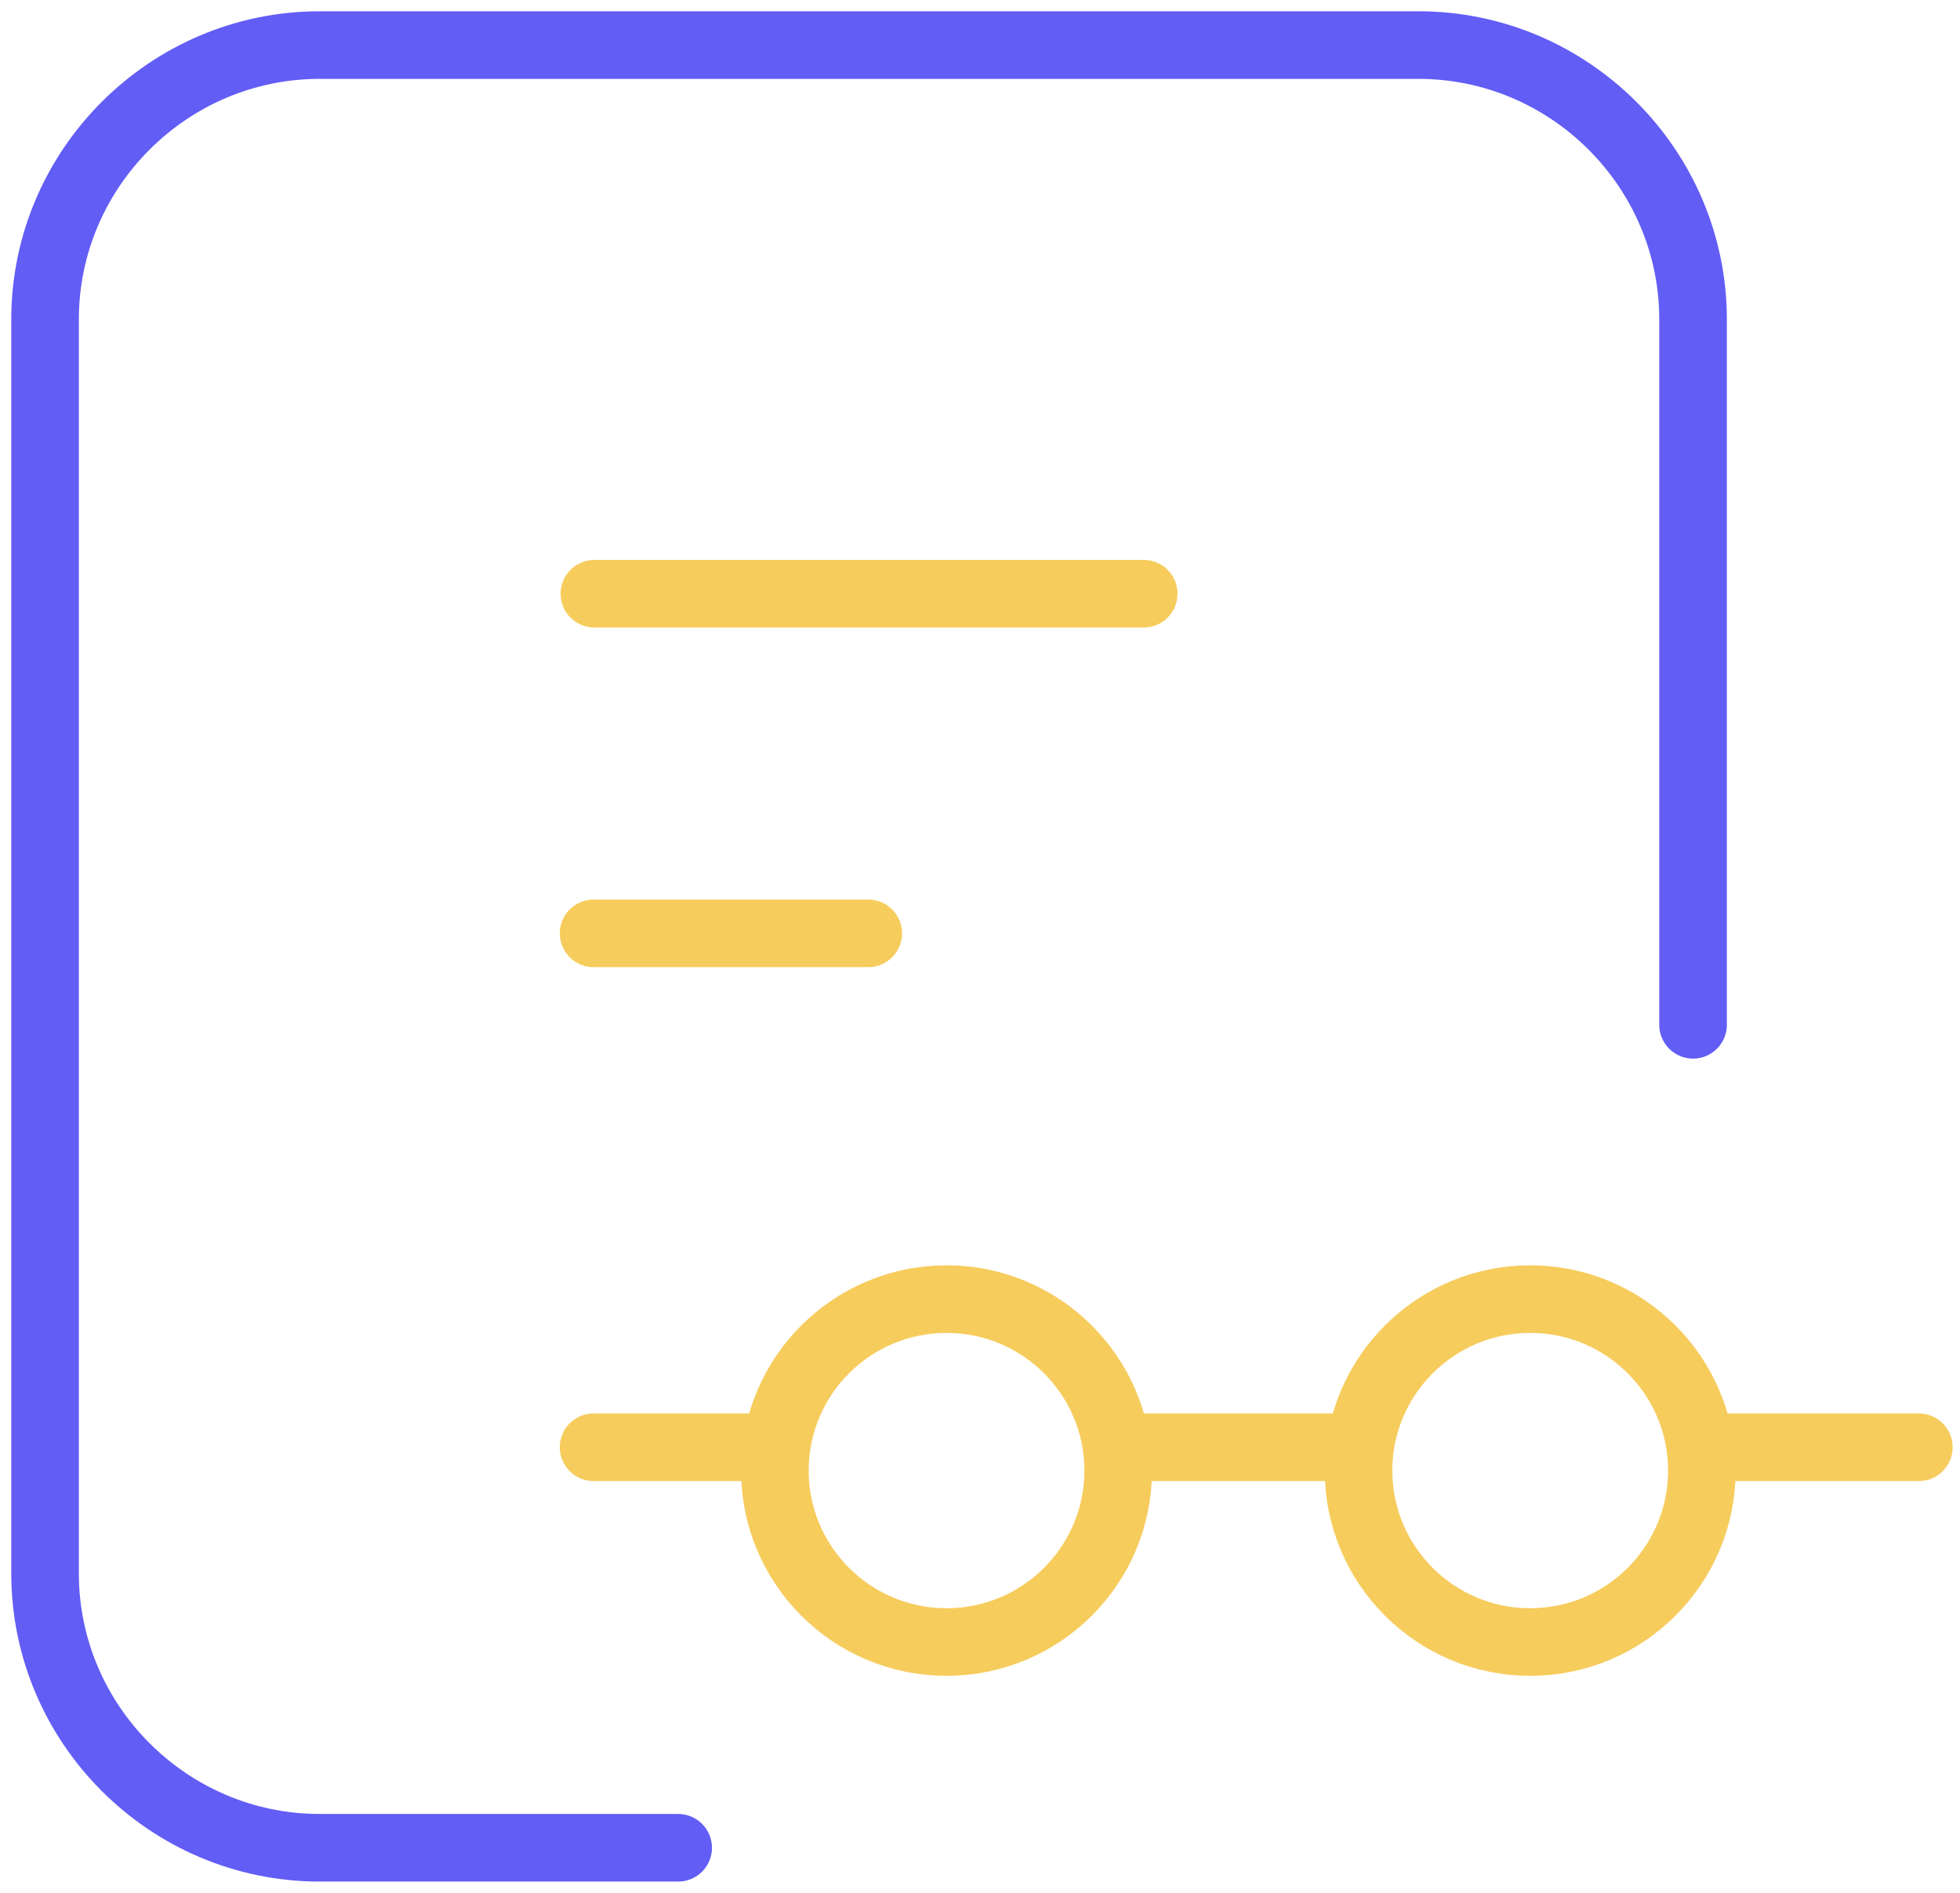
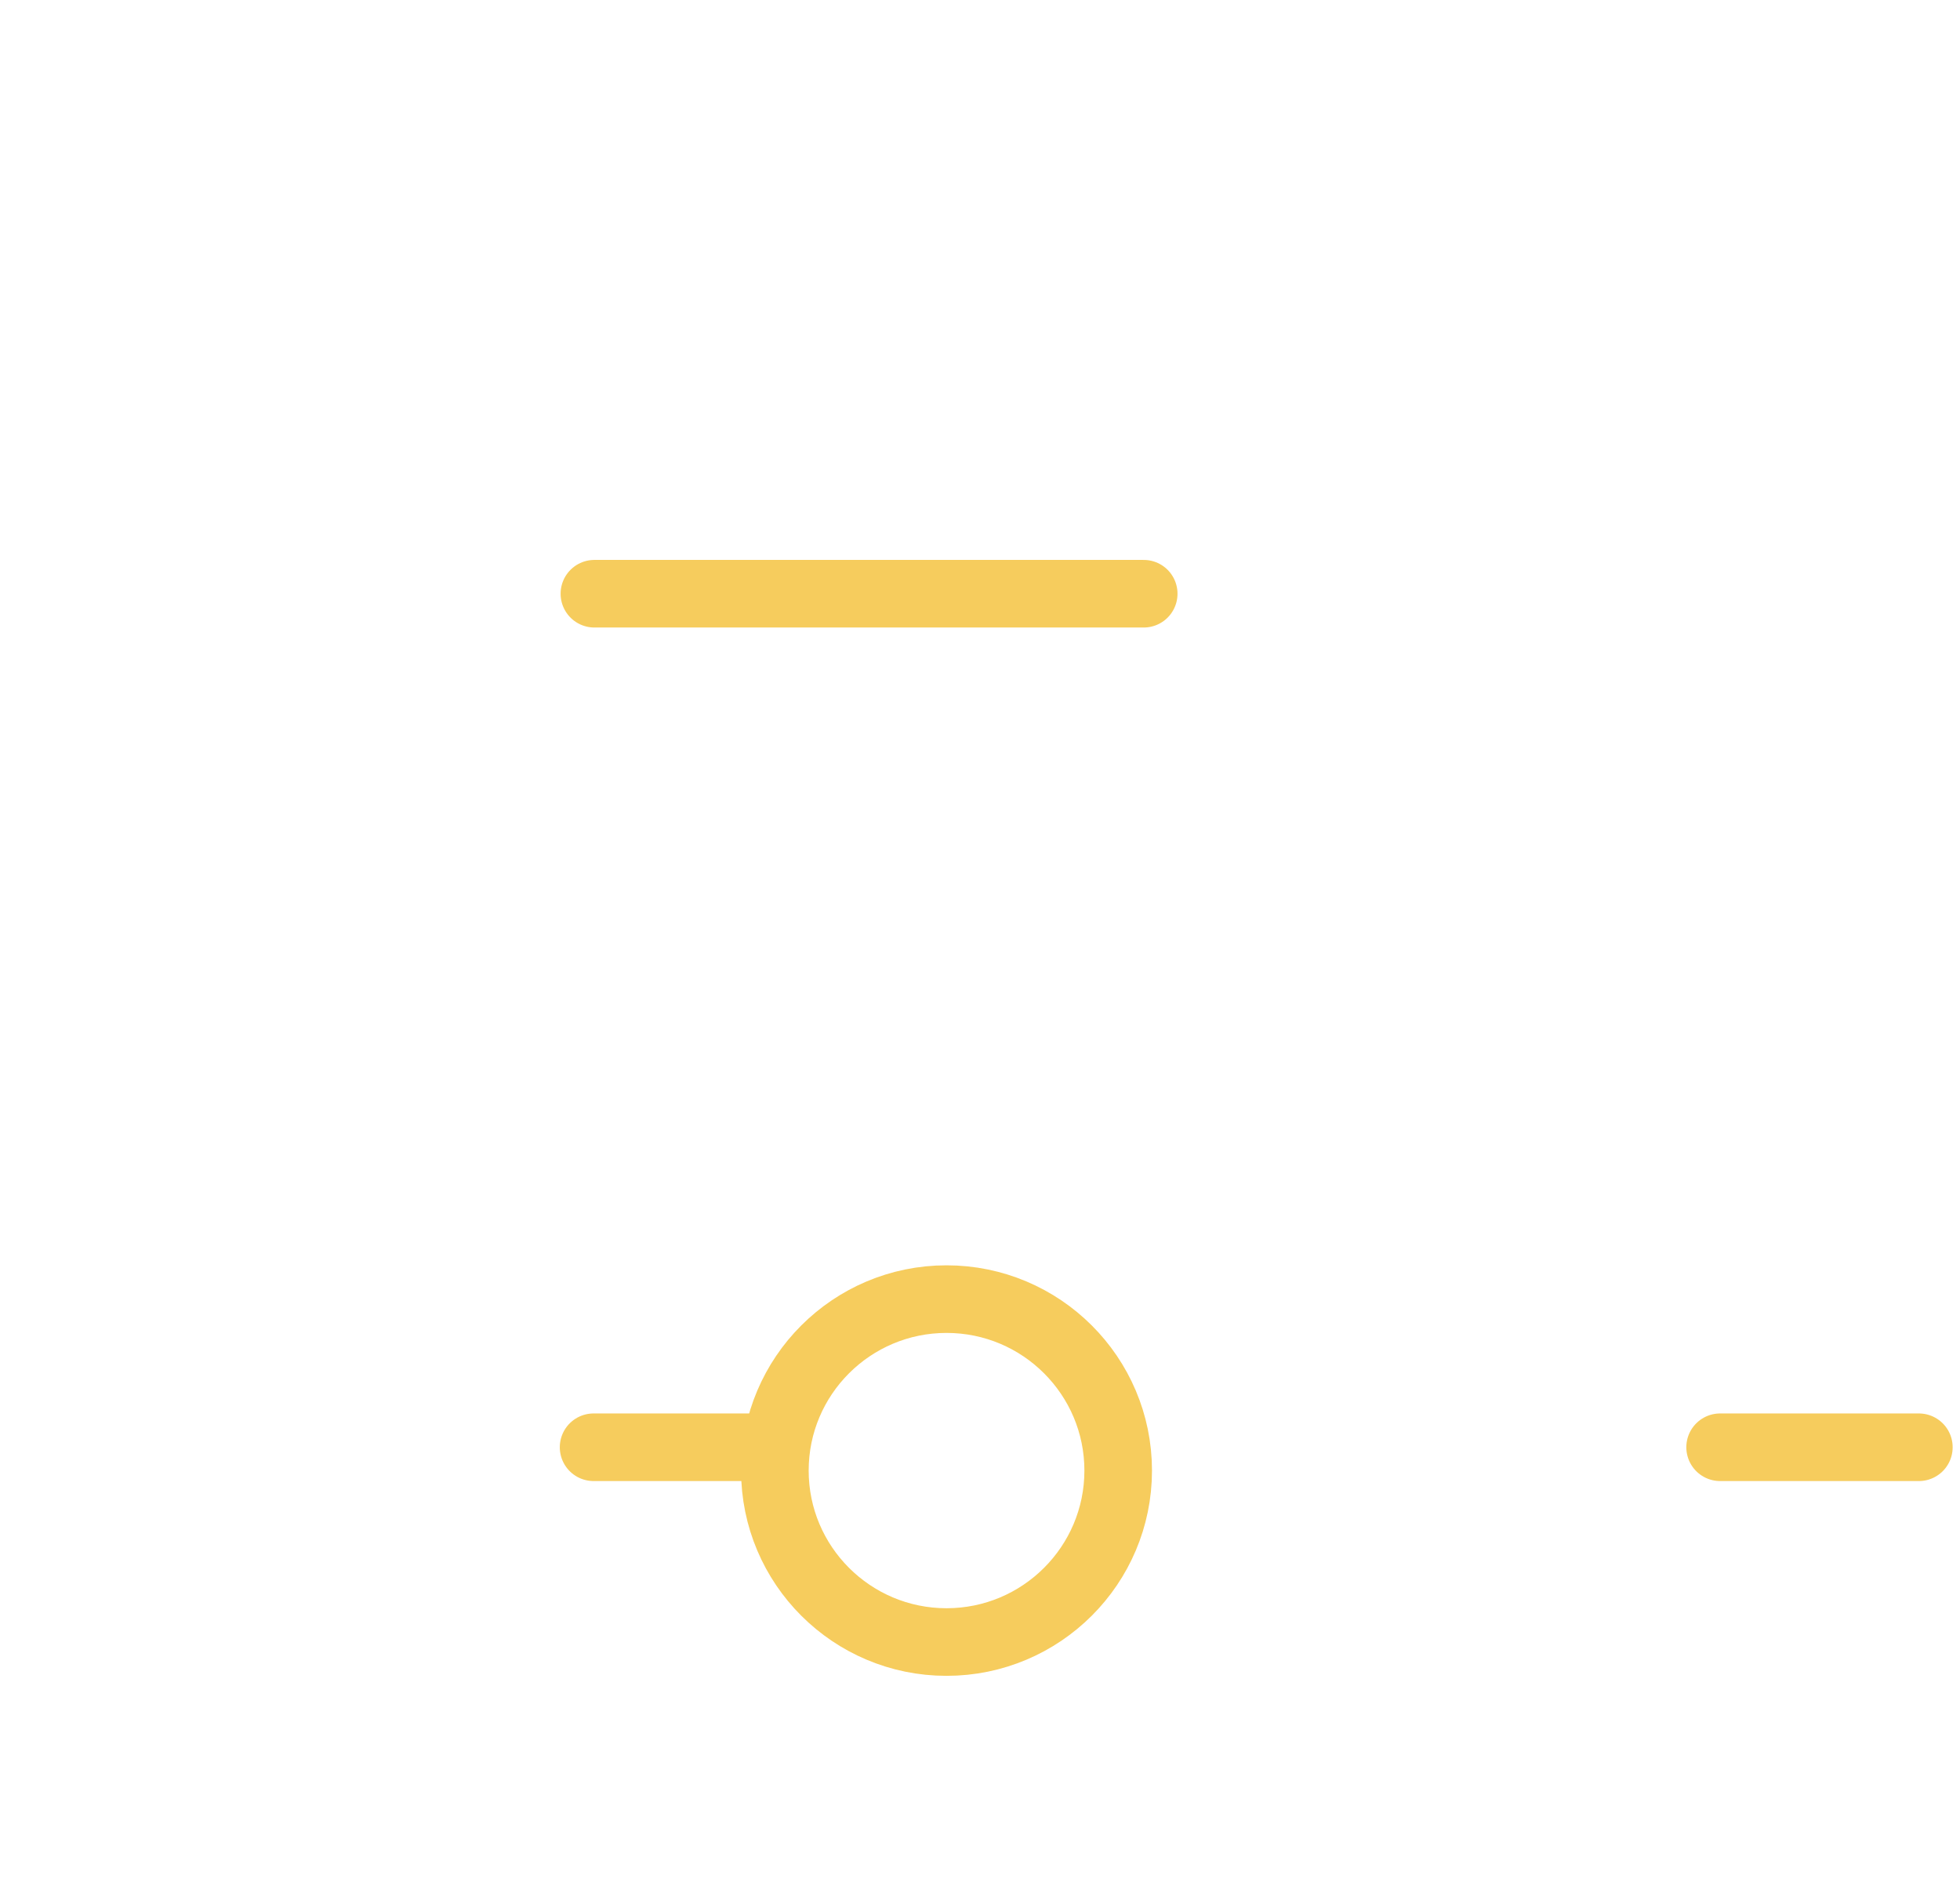
<svg xmlns="http://www.w3.org/2000/svg" width="87" height="84" viewBox="0 0 87 84" fill="none">
-   <path d="M30.102 82H14.192C7.486 82 2 76.522 2 69.826V14.174C2 7.478 7.486 2 14.192 2H62.959C69.665 2 75.151 7.478 75.151 14.174V45.478" stroke="#625DF5" stroke-width="3" stroke-linecap="round" stroke-linejoin="round" />
  <path d="M26.384 26.348H50.767" stroke="#F6CC5D" stroke-width="3" stroke-linecap="round" stroke-linejoin="round" />
-   <path d="M26.348 41.42H38.54" stroke="#F6CC5D" stroke-width="3" stroke-linecap="round" stroke-linejoin="round" />
-   <path d="M50.731 64.226H59.631" stroke="#F6CC5D" stroke-width="3" stroke-linecap="round" stroke-linejoin="round" />
  <path d="M76.352 64.226H85.174" stroke="#F6CC5D" stroke-width="3" stroke-linecap="round" stroke-linejoin="round" />
  <path d="M26.348 64.226H34.394" stroke="#F6CC5D" stroke-width="3" stroke-linecap="round" stroke-linejoin="round" />
-   <path d="M60.302 65.261C60.302 69.461 63.716 72.87 67.922 72.87C72.128 72.87 75.542 69.461 75.542 65.261C75.542 61.061 72.128 57.652 67.922 57.652C63.716 57.652 60.302 61.061 60.302 65.261Z" stroke="#F6CC5D" stroke-width="3" stroke-linecap="round" stroke-linejoin="round" />
  <path d="M34.395 65.261C34.395 69.461 37.808 72.87 42.014 72.87C46.221 72.87 49.634 69.461 49.634 65.261C49.634 61.061 46.221 57.652 42.014 57.652C37.808 57.652 34.395 61.061 34.395 65.261Z" stroke="#F6CC5D" stroke-width="3" stroke-linecap="round" stroke-linejoin="round" />
</svg>